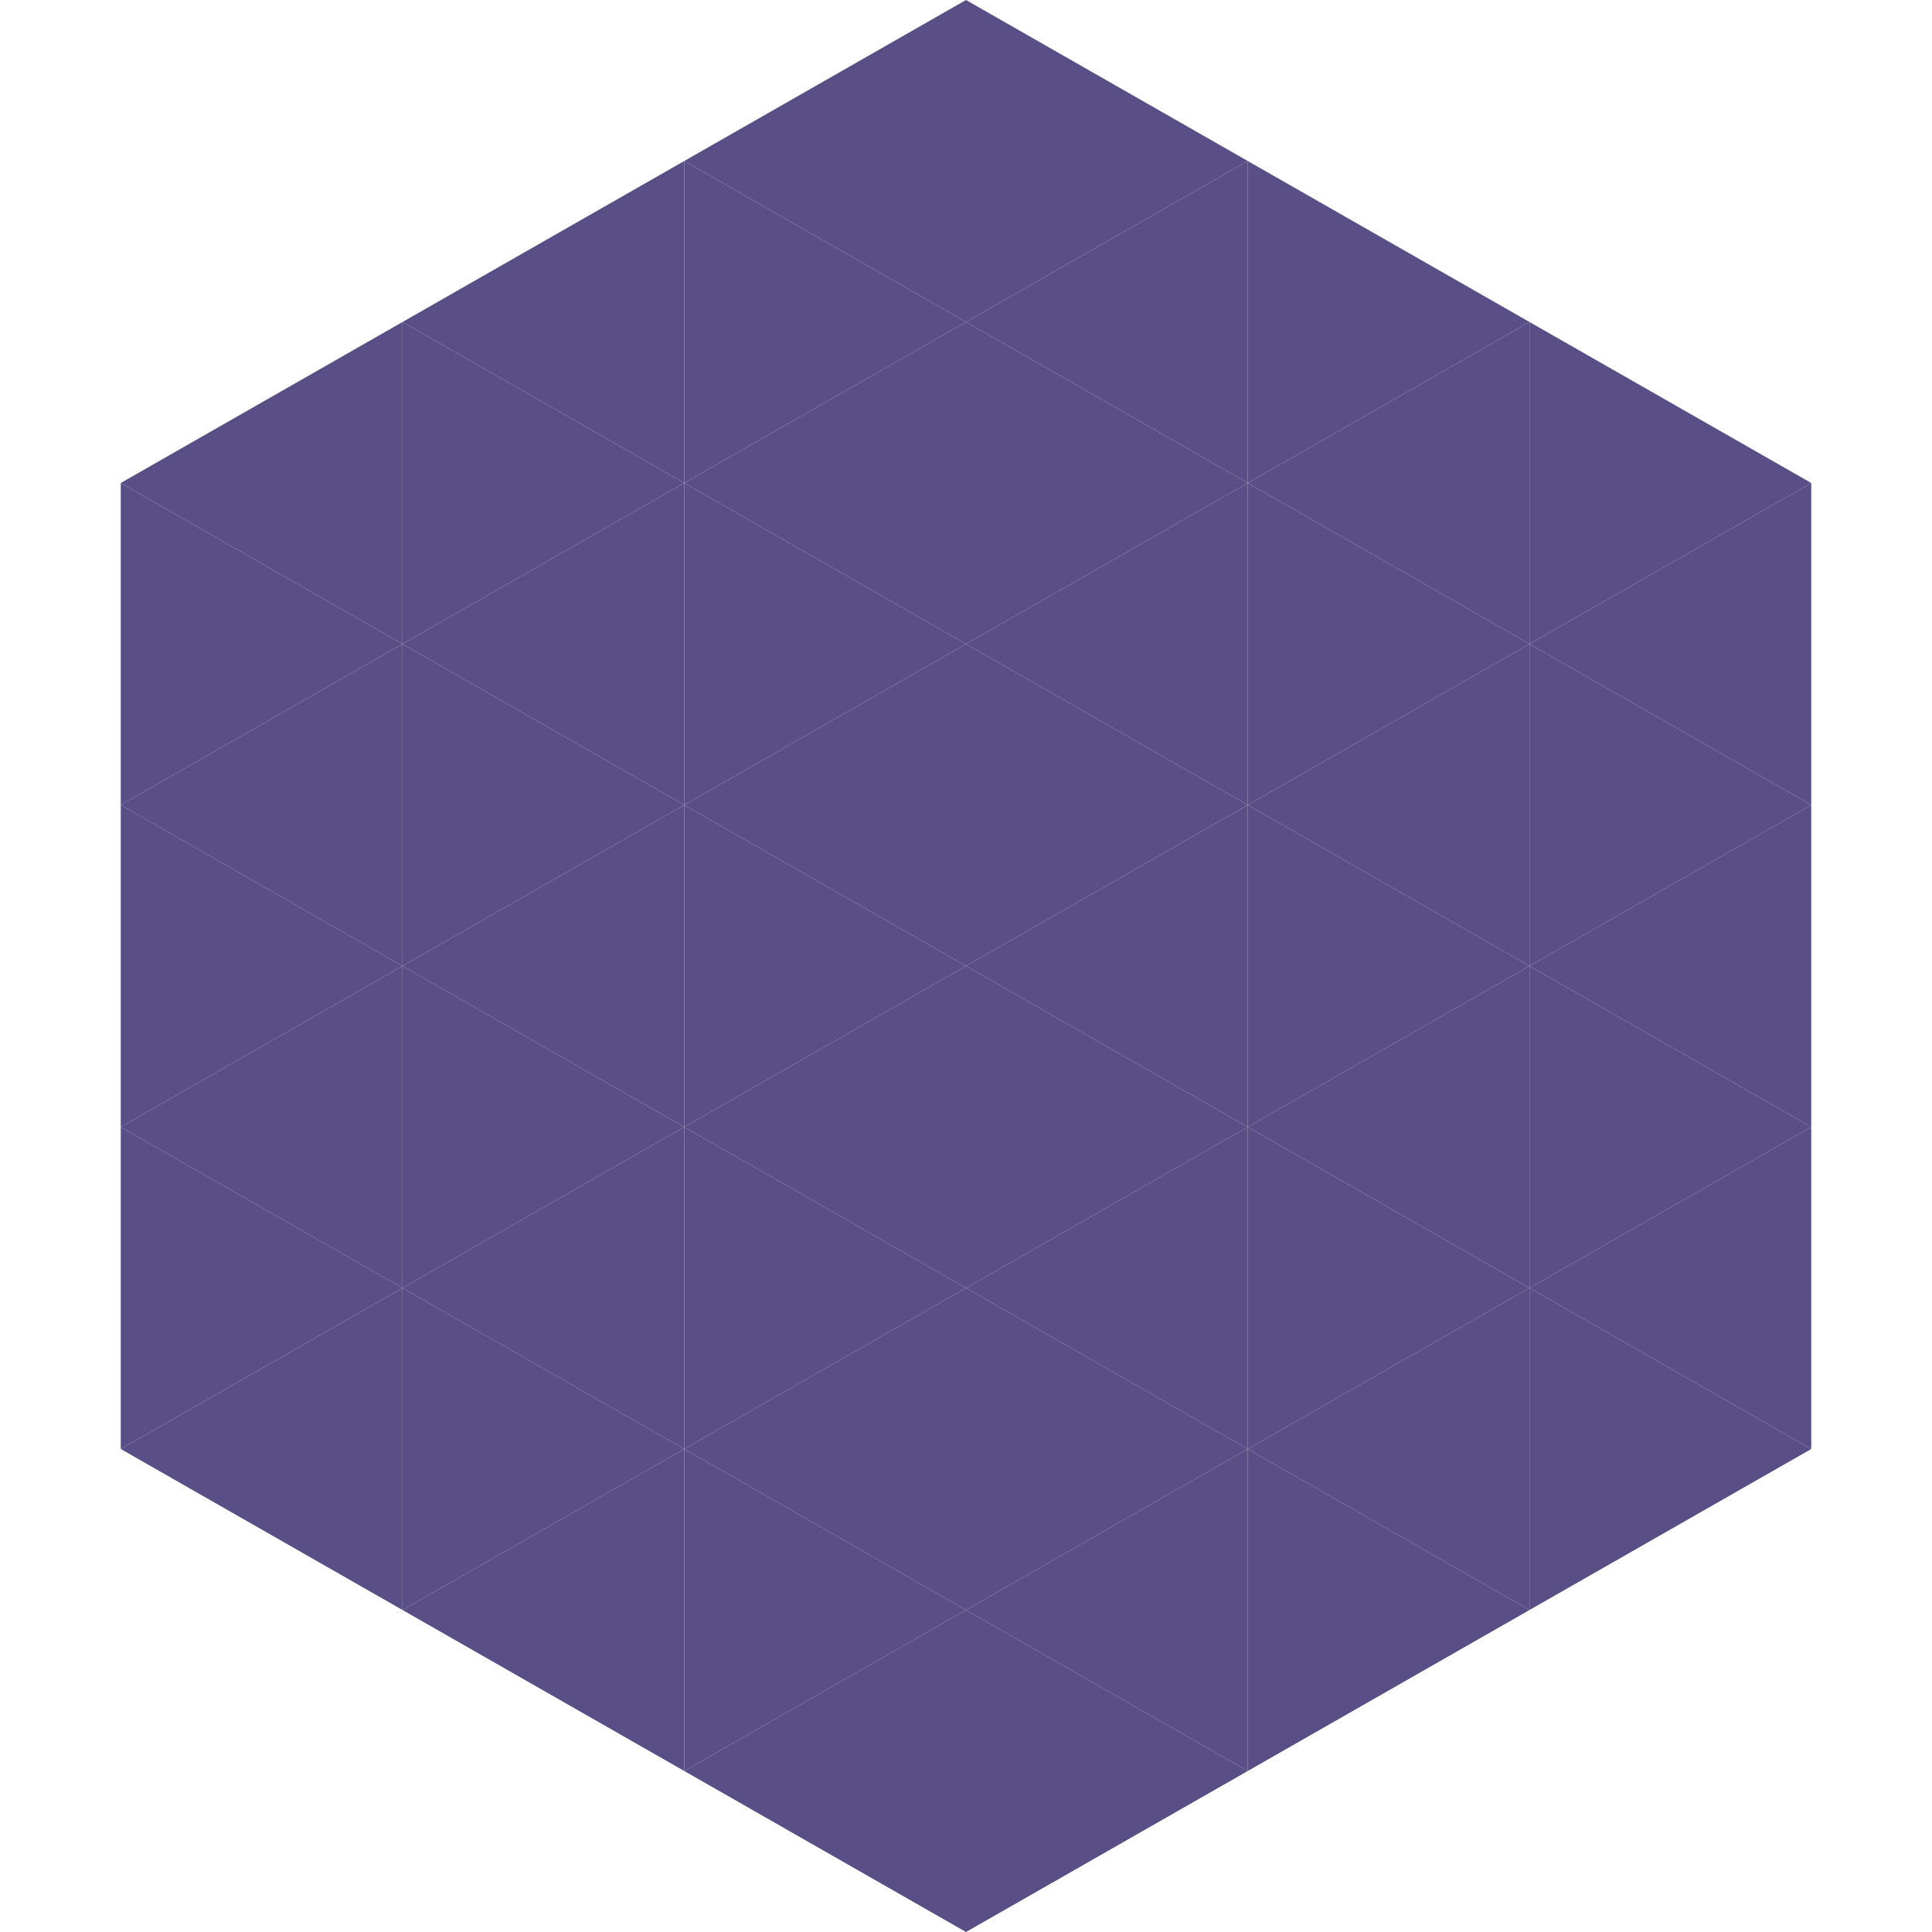
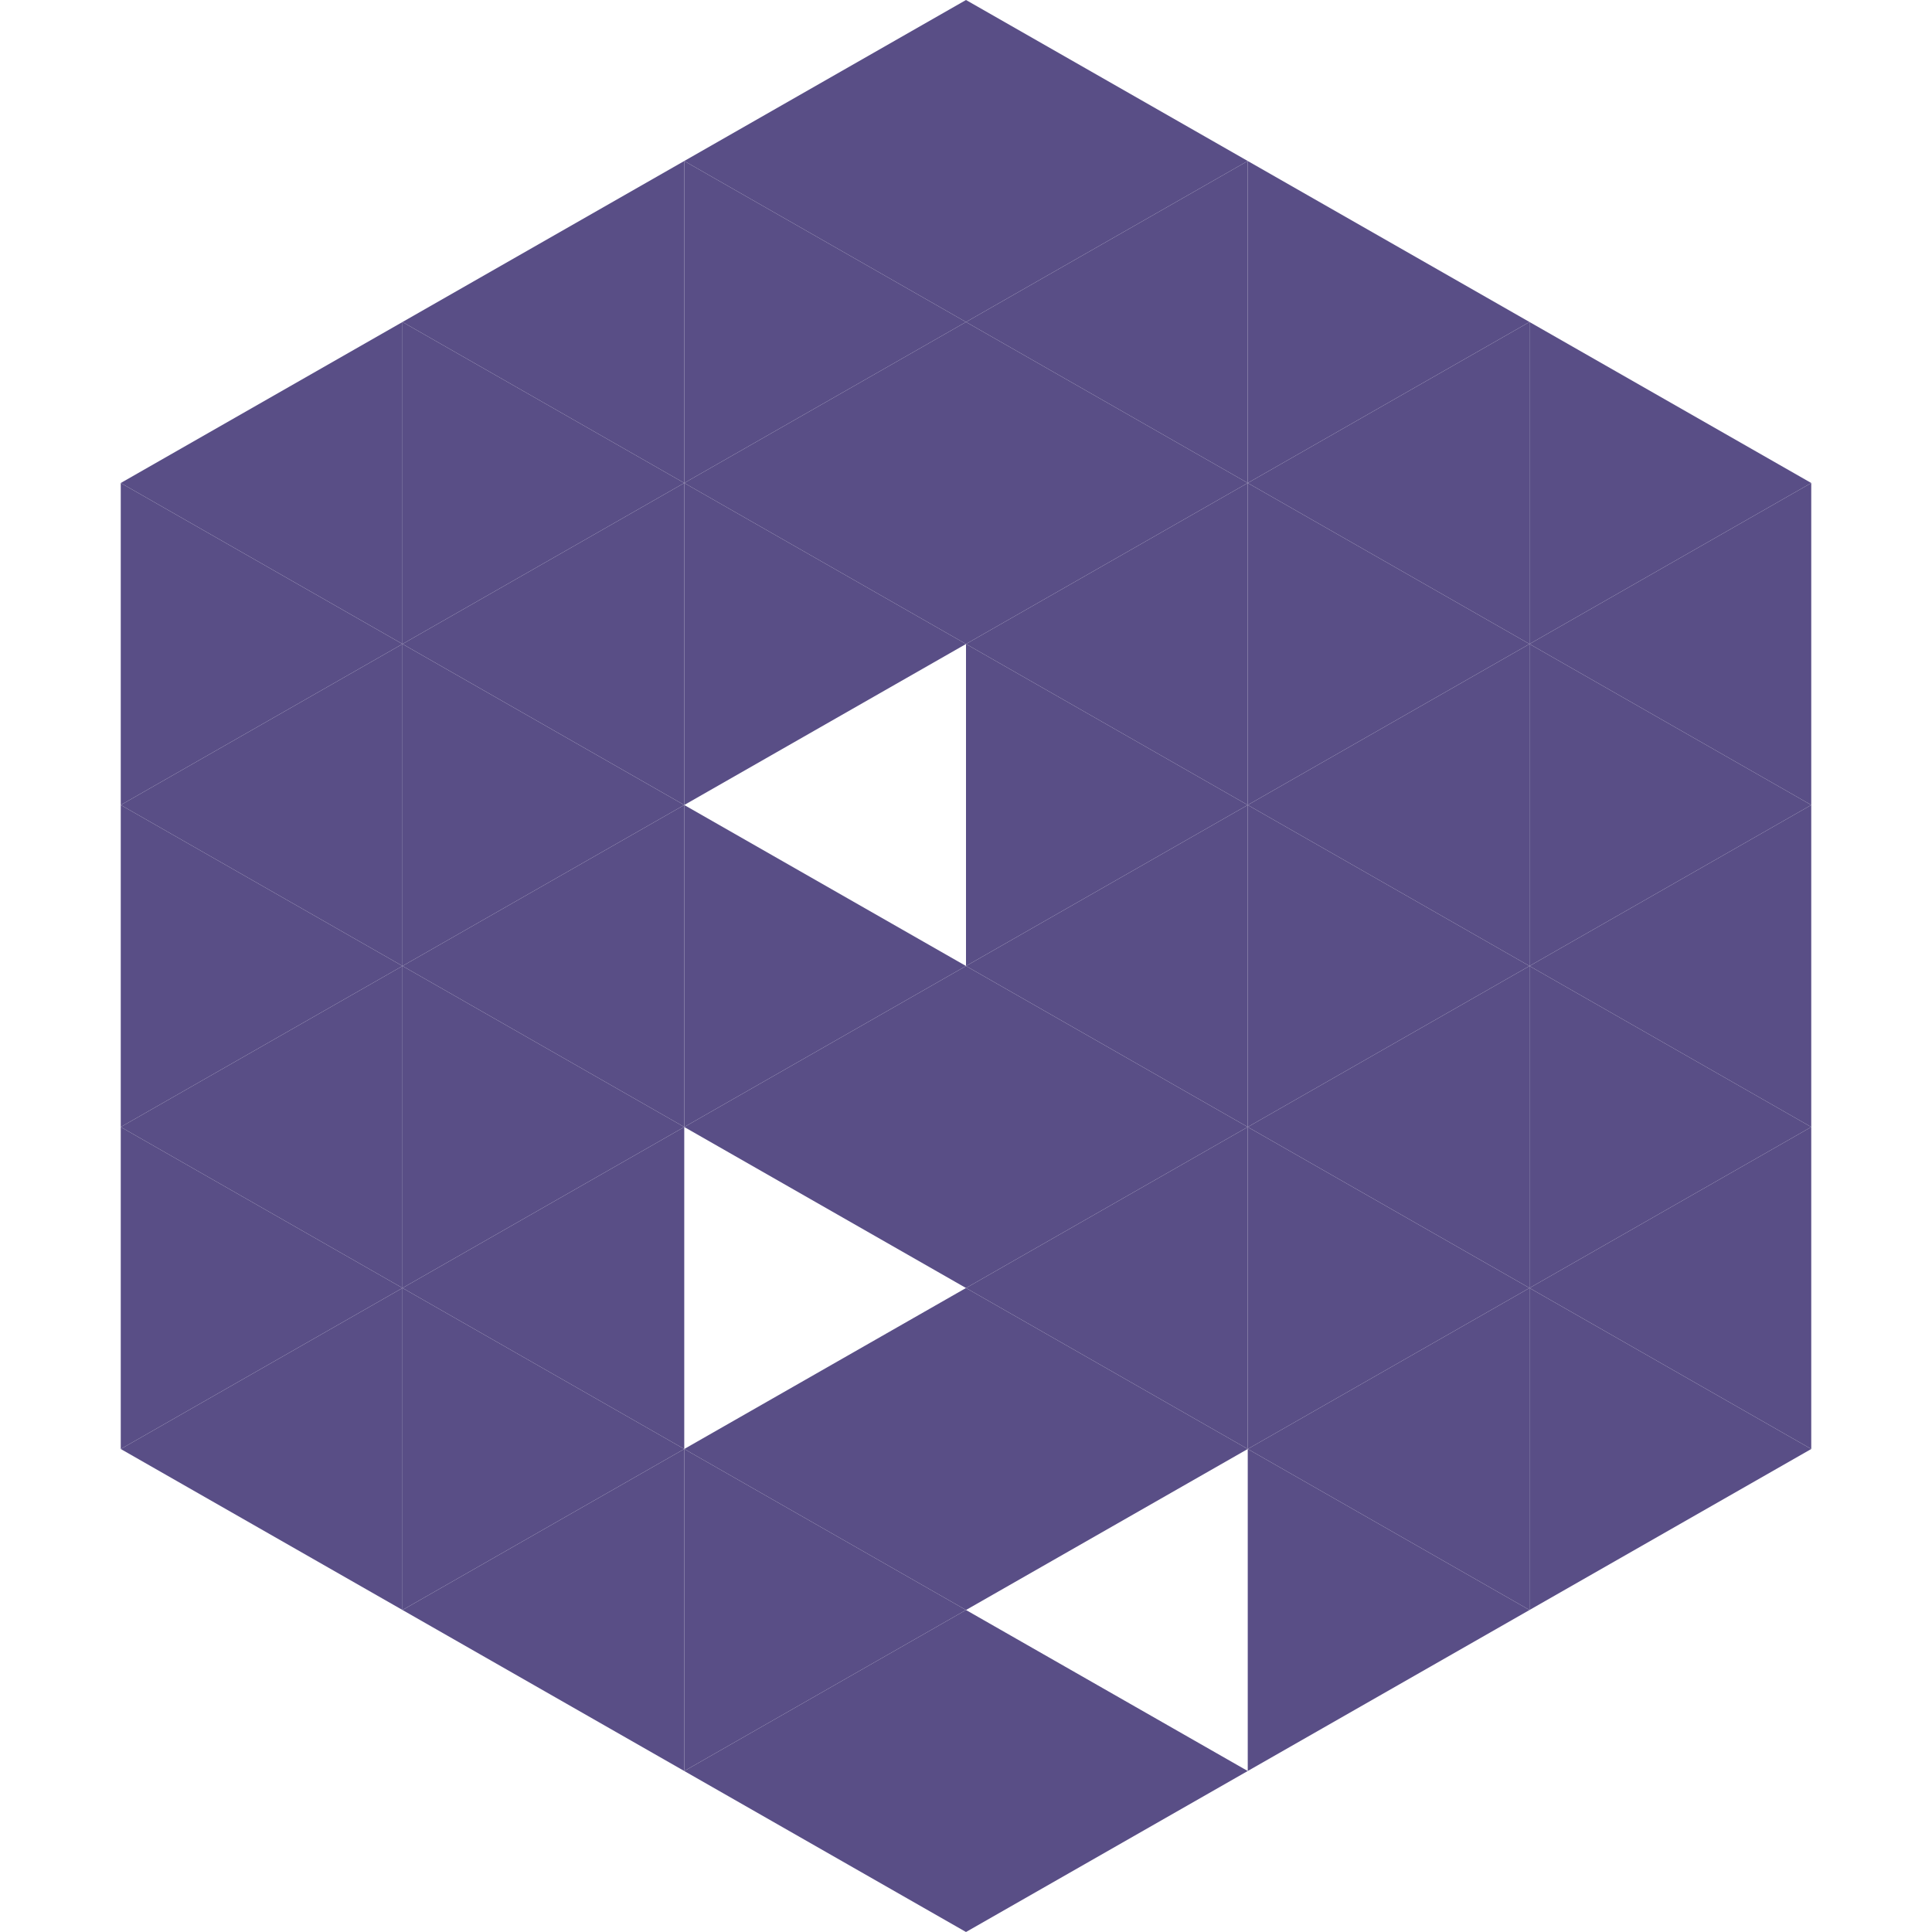
<svg xmlns="http://www.w3.org/2000/svg" width="240" height="240">
  <polygon points="50,40 15,60 50,80" style="fill:rgb(89,78,134)" />
  <polygon points="190,40 225,60 190,80" style="fill:rgb(89,78,134)" />
  <polygon points="15,60 50,80 15,100" style="fill:rgb(89,78,134)" />
  <polygon points="225,60 190,80 225,100" style="fill:rgb(89,78,134)" />
  <polygon points="50,80 15,100 50,120" style="fill:rgb(89,78,134)" />
  <polygon points="190,80 225,100 190,120" style="fill:rgb(89,78,134)" />
  <polygon points="15,100 50,120 15,140" style="fill:rgb(89,78,134)" />
  <polygon points="225,100 190,120 225,140" style="fill:rgb(89,78,134)" />
  <polygon points="50,120 15,140 50,160" style="fill:rgb(89,78,134)" />
  <polygon points="190,120 225,140 190,160" style="fill:rgb(89,78,134)" />
  <polygon points="15,140 50,160 15,180" style="fill:rgb(89,78,134)" />
  <polygon points="225,140 190,160 225,180" style="fill:rgb(89,78,134)" />
  <polygon points="50,160 15,180 50,200" style="fill:rgb(89,78,134)" />
  <polygon points="190,160 225,180 190,200" style="fill:rgb(89,78,134)" />
  <polygon points="15,180 50,200 15,220" style="fill:rgb(255,255,255); fill-opacity:0" />
  <polygon points="225,180 190,200 225,220" style="fill:rgb(255,255,255); fill-opacity:0" />
  <polygon points="50,0 85,20 50,40" style="fill:rgb(255,255,255); fill-opacity:0" />
  <polygon points="190,0 155,20 190,40" style="fill:rgb(255,255,255); fill-opacity:0" />
  <polygon points="85,20 50,40 85,60" style="fill:rgb(89,78,134)" />
  <polygon points="155,20 190,40 155,60" style="fill:rgb(89,78,134)" />
  <polygon points="50,40 85,60 50,80" style="fill:rgb(89,78,134)" />
  <polygon points="190,40 155,60 190,80" style="fill:rgb(89,78,134)" />
  <polygon points="85,60 50,80 85,100" style="fill:rgb(89,78,134)" />
  <polygon points="155,60 190,80 155,100" style="fill:rgb(89,78,134)" />
  <polygon points="50,80 85,100 50,120" style="fill:rgb(89,78,134)" />
  <polygon points="190,80 155,100 190,120" style="fill:rgb(89,78,134)" />
  <polygon points="85,100 50,120 85,140" style="fill:rgb(89,78,134)" />
  <polygon points="155,100 190,120 155,140" style="fill:rgb(89,78,134)" />
  <polygon points="50,120 85,140 50,160" style="fill:rgb(89,78,134)" />
  <polygon points="190,120 155,140 190,160" style="fill:rgb(89,78,134)" />
  <polygon points="85,140 50,160 85,180" style="fill:rgb(89,78,134)" />
  <polygon points="155,140 190,160 155,180" style="fill:rgb(89,78,134)" />
  <polygon points="50,160 85,180 50,200" style="fill:rgb(89,78,134)" />
  <polygon points="190,160 155,180 190,200" style="fill:rgb(89,78,134)" />
  <polygon points="85,180 50,200 85,220" style="fill:rgb(89,78,134)" />
  <polygon points="155,180 190,200 155,220" style="fill:rgb(89,78,134)" />
  <polygon points="120,0 85,20 120,40" style="fill:rgb(89,78,134)" />
  <polygon points="120,0 155,20 120,40" style="fill:rgb(89,78,134)" />
  <polygon points="85,20 120,40 85,60" style="fill:rgb(89,78,134)" />
  <polygon points="155,20 120,40 155,60" style="fill:rgb(89,78,134)" />
  <polygon points="120,40 85,60 120,80" style="fill:rgb(89,78,134)" />
  <polygon points="120,40 155,60 120,80" style="fill:rgb(89,78,134)" />
  <polygon points="85,60 120,80 85,100" style="fill:rgb(89,78,134)" />
  <polygon points="155,60 120,80 155,100" style="fill:rgb(89,78,134)" />
-   <polygon points="120,80 85,100 120,120" style="fill:rgb(89,78,134)" />
  <polygon points="120,80 155,100 120,120" style="fill:rgb(89,78,134)" />
  <polygon points="85,100 120,120 85,140" style="fill:rgb(89,78,134)" />
  <polygon points="155,100 120,120 155,140" style="fill:rgb(89,78,134)" />
  <polygon points="120,120 85,140 120,160" style="fill:rgb(89,78,134)" />
  <polygon points="120,120 155,140 120,160" style="fill:rgb(89,78,134)" />
-   <polygon points="85,140 120,160 85,180" style="fill:rgb(89,78,134)" />
  <polygon points="155,140 120,160 155,180" style="fill:rgb(89,78,134)" />
  <polygon points="120,160 85,180 120,200" style="fill:rgb(89,78,134)" />
  <polygon points="120,160 155,180 120,200" style="fill:rgb(89,78,134)" />
  <polygon points="85,180 120,200 85,220" style="fill:rgb(89,78,134)" />
-   <polygon points="155,180 120,200 155,220" style="fill:rgb(89,78,134)" />
  <polygon points="120,200 85,220 120,240" style="fill:rgb(89,78,134)" />
  <polygon points="120,200 155,220 120,240" style="fill:rgb(89,78,134)" />
  <polygon points="85,220 120,240 85,260" style="fill:rgb(255,255,255); fill-opacity:0" />
  <polygon points="155,220 120,240 155,260" style="fill:rgb(255,255,255); fill-opacity:0" />
</svg>